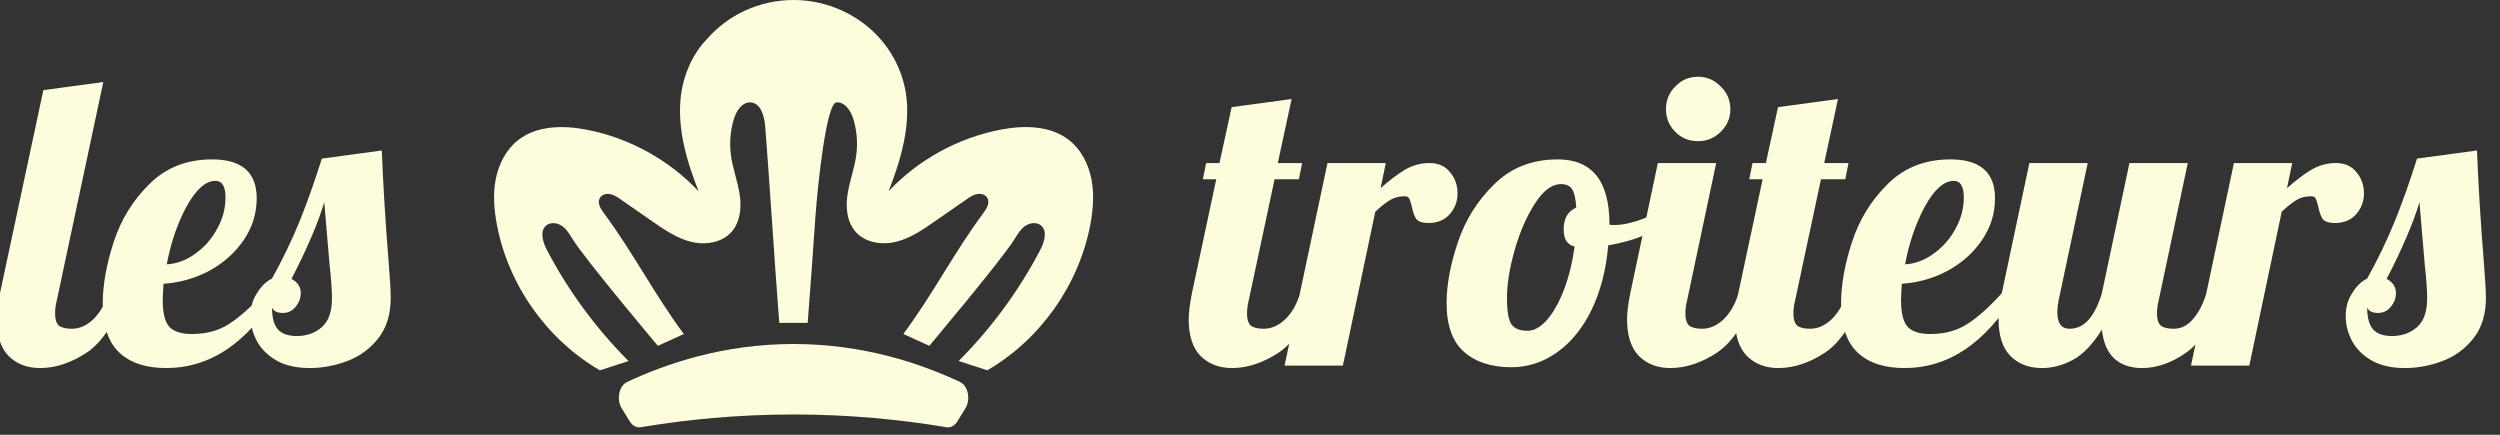
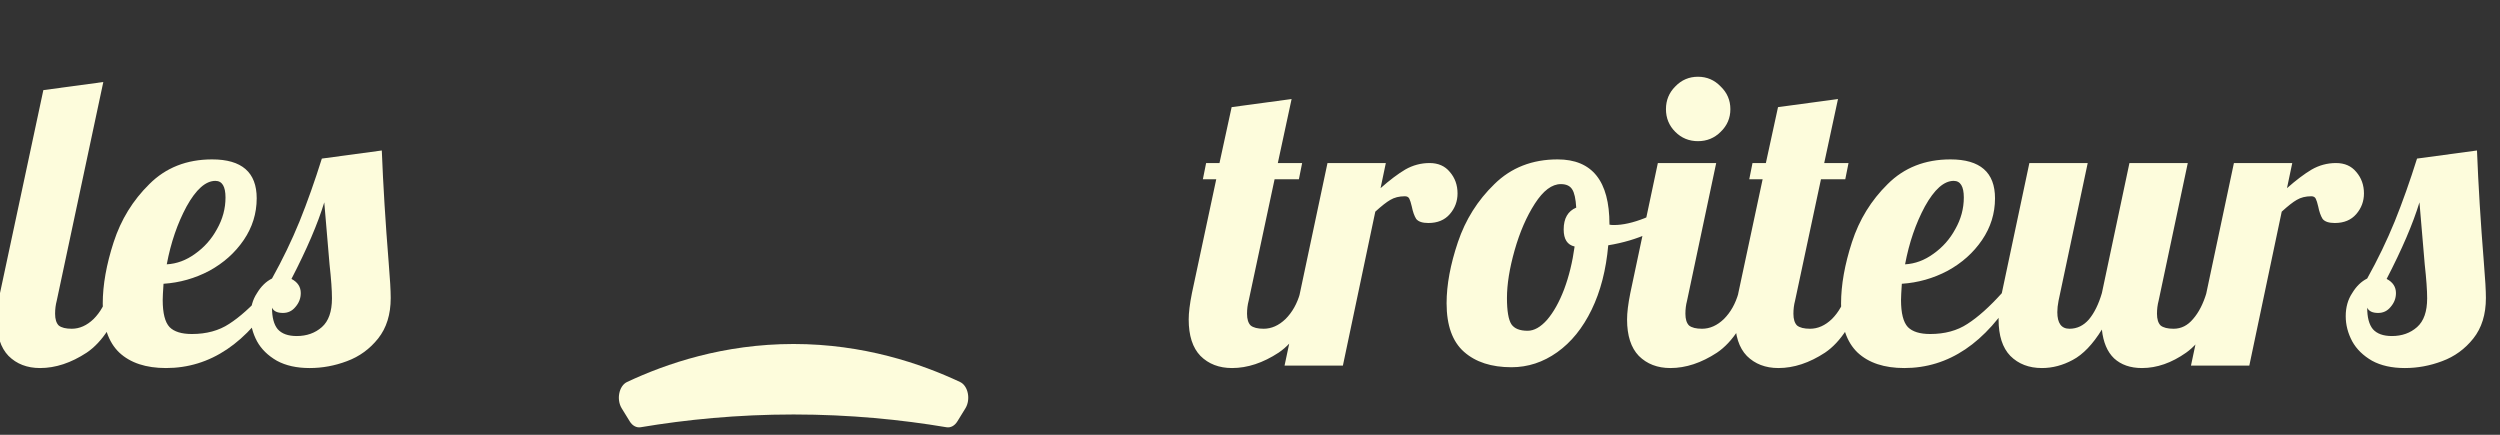
<svg xmlns="http://www.w3.org/2000/svg" width="253" height="44" viewBox="0 0 253 44" fill="#FDFCDC">
  <rect x="0" y="0" width="253" height="44" fill="#333333" stroke="none" />
  <path d="M4.059 37.246C2.747 37.246 1.681 36.836 0.861 36.016C0.068 35.196 -0.328 33.966 -0.328 32.326C-0.328 31.643 -0.219 30.754 0 29.661L4.387 9.12L10.455 8.3L5.74 30.44C5.631 30.85 5.576 31.287 5.576 31.752C5.576 32.299 5.699 32.695 5.945 32.941C6.218 33.16 6.656 33.269 7.257 33.269C8.05 33.269 8.788 32.941 9.471 32.285C10.154 31.602 10.646 30.727 10.947 29.661H12.669C11.658 32.613 10.359 34.622 8.774 35.688C7.189 36.727 5.617 37.246 4.059 37.246ZM16.794 37.246C14.771 37.246 13.199 36.727 12.079 35.688C10.958 34.622 10.398 32.968 10.398 30.727C10.398 28.841 10.767 26.764 11.505 24.495C12.243 22.226 13.445 20.272 15.113 18.632C16.78 16.965 18.898 16.131 21.468 16.131C24.474 16.131 25.978 17.443 25.978 20.067C25.978 21.598 25.54 23.005 24.666 24.29C23.791 25.575 22.629 26.613 21.181 27.406C19.732 28.171 18.188 28.609 16.548 28.718C16.493 29.538 16.466 30.085 16.466 30.358C16.466 31.697 16.698 32.613 17.163 33.105C17.627 33.57 18.379 33.802 19.418 33.802C20.894 33.802 22.151 33.46 23.19 32.777C24.256 32.094 25.417 31.055 26.675 29.661H28.069C25.035 34.718 21.276 37.246 16.794 37.246ZM16.876 26.75C17.887 26.695 18.844 26.34 19.746 25.684C20.675 25.028 21.413 24.194 21.96 23.183C22.534 22.172 22.821 21.106 22.821 19.985C22.821 18.864 22.479 18.304 21.796 18.304C20.812 18.304 19.841 19.165 18.885 20.887C17.955 22.609 17.286 24.563 16.876 26.75ZM31.34 37.246C30.028 37.246 28.921 37 28.019 36.508C27.117 35.989 26.447 35.333 26.01 34.54C25.573 33.72 25.354 32.873 25.354 31.998C25.354 31.096 25.573 30.317 26.01 29.661C26.42 28.978 26.926 28.486 27.527 28.185C28.593 26.272 29.522 24.345 30.315 22.404C31.108 20.436 31.859 18.318 32.57 16.049L38.638 15.229C38.775 18.728 39.007 22.513 39.335 26.586C39.472 28.226 39.54 29.415 39.54 30.153C39.54 31.82 39.116 33.187 38.269 34.253C37.422 35.319 36.369 36.084 35.112 36.549C33.882 37.014 32.625 37.246 31.34 37.246ZM30.028 34.007C31.039 34.007 31.887 33.706 32.57 33.105C33.253 32.504 33.595 31.533 33.595 30.194C33.595 29.374 33.513 28.226 33.349 26.75C33.076 23.634 32.898 21.543 32.816 20.477C32.16 22.636 31.053 25.219 29.495 28.226C30.124 28.554 30.438 29.032 30.438 29.661C30.438 30.18 30.26 30.645 29.905 31.055C29.577 31.465 29.153 31.67 28.634 31.67C28.06 31.67 27.691 31.492 27.527 31.137C27.527 32.121 27.718 32.845 28.101 33.31C28.511 33.775 29.153 34.007 30.028 34.007Z" fill="#FDFCDC" />
  <path d="M124.683 37.246C123.371 37.246 122.305 36.836 121.485 36.016C120.692 35.196 120.296 33.966 120.296 32.326C120.296 31.643 120.405 30.754 120.624 29.661L123.084 18.14H121.731L122.059 16.5H123.412L124.642 10.842L130.71 10.022L129.316 16.5H131.776L131.448 18.14H128.988L126.364 30.44C126.254 30.85 126.2 31.287 126.2 31.752C126.2 32.299 126.323 32.695 126.569 32.941C126.842 33.16 127.279 33.269 127.881 33.269C128.673 33.269 129.411 32.941 130.095 32.285C130.778 31.602 131.27 30.727 131.571 29.661H133.293C132.281 32.613 130.983 34.622 129.398 35.688C127.812 36.727 126.241 37.246 124.683 37.246ZM134.342 16.5H140.246L139.713 19.042C140.643 18.222 141.476 17.593 142.214 17.156C142.98 16.719 143.8 16.5 144.674 16.5C145.549 16.5 146.232 16.801 146.724 17.402C147.244 18.003 147.503 18.728 147.503 19.575C147.503 20.368 147.244 21.065 146.724 21.666C146.205 22.267 145.481 22.568 144.551 22.568C143.95 22.568 143.54 22.431 143.321 22.158C143.13 21.857 142.98 21.434 142.87 20.887C142.788 20.532 142.706 20.272 142.624 20.108C142.542 19.944 142.392 19.862 142.173 19.862C141.599 19.862 141.107 19.985 140.697 20.231C140.315 20.45 139.809 20.846 139.18 21.42L135.9 37H129.996L134.342 16.5ZM152.955 37.164C150.933 37.164 149.334 36.645 148.158 35.606C146.983 34.567 146.395 32.927 146.395 30.686C146.395 28.827 146.778 26.764 147.543 24.495C148.309 22.226 149.539 20.272 151.233 18.632C152.928 16.965 155.06 16.131 157.629 16.131C161.128 16.131 162.877 18.318 162.877 22.691V22.732C162.959 22.759 163.11 22.773 163.328 22.773C164.23 22.773 165.269 22.541 166.444 22.076C167.62 21.584 168.686 20.996 169.642 20.313L170.011 21.42C169.219 22.267 168.18 22.992 166.895 23.593C165.638 24.167 164.258 24.577 162.754 24.823C162.536 27.31 161.975 29.483 161.073 31.342C160.171 33.201 159.01 34.636 157.588 35.647C156.167 36.658 154.623 37.164 152.955 37.164ZM154.595 33.474C155.251 33.474 155.907 33.105 156.563 32.367C157.219 31.602 157.793 30.577 158.285 29.292C158.777 27.98 159.133 26.531 159.351 24.946C158.613 24.782 158.244 24.208 158.244 23.224C158.244 22.103 158.668 21.365 159.515 21.01C159.461 20.108 159.324 19.493 159.105 19.165C158.887 18.81 158.504 18.632 157.957 18.632C157.055 18.632 156.181 19.288 155.333 20.6C154.486 21.912 153.803 23.484 153.283 25.315C152.764 27.146 152.504 28.759 152.504 30.153C152.504 31.465 152.655 32.353 152.955 32.818C153.256 33.255 153.803 33.474 154.595 33.474ZM171.834 14.286C170.932 14.286 170.167 13.972 169.538 13.343C168.909 12.714 168.595 11.949 168.595 11.047C168.595 10.145 168.909 9.38 169.538 8.751C170.167 8.095 170.932 7.767 171.834 7.767C172.736 7.767 173.501 8.095 174.13 8.751C174.786 9.38 175.114 10.145 175.114 11.047C175.114 11.949 174.786 12.714 174.13 13.343C173.501 13.972 172.736 14.286 171.834 14.286ZM169.046 37.246C167.734 37.246 166.668 36.836 165.848 36.016C165.055 35.196 164.659 33.966 164.659 32.326C164.659 31.643 164.768 30.754 164.987 29.661L167.775 16.5H173.679L170.727 30.44C170.618 30.85 170.563 31.287 170.563 31.752C170.563 32.299 170.686 32.695 170.932 32.941C171.205 33.16 171.643 33.269 172.244 33.269C173.037 33.269 173.775 32.941 174.458 32.285C175.141 31.602 175.633 30.727 175.934 29.661H177.656C176.645 32.613 175.346 34.622 173.761 35.688C172.176 36.727 170.604 37.246 169.046 37.246ZM179.977 37.246C178.665 37.246 177.599 36.836 176.779 36.016C175.986 35.196 175.59 33.966 175.59 32.326C175.59 31.643 175.699 30.754 175.918 29.661L178.378 18.14H177.025L177.353 16.5H178.706L179.936 10.842L186.004 10.022L184.61 16.5H187.07L186.742 18.14H184.282L181.658 30.44C181.548 30.85 181.494 31.287 181.494 31.752C181.494 32.299 181.617 32.695 181.863 32.941C182.136 33.16 182.573 33.269 183.175 33.269C183.967 33.269 184.705 32.941 185.389 32.285C186.072 31.602 186.564 30.727 186.865 29.661H188.587C187.575 32.613 186.277 34.622 184.692 35.688C183.106 36.727 181.535 37.246 179.977 37.246ZM192.711 37.246C190.689 37.246 189.117 36.727 187.996 35.688C186.876 34.622 186.315 32.968 186.315 30.727C186.315 28.841 186.684 26.764 187.422 24.495C188.16 22.226 189.363 20.272 191.03 18.632C192.698 16.965 194.816 16.131 197.385 16.131C200.392 16.131 201.895 17.443 201.895 20.067C201.895 21.598 201.458 23.005 200.583 24.29C199.709 25.575 198.547 26.613 197.098 27.406C195.65 28.171 194.105 28.609 192.465 28.718C192.411 29.538 192.383 30.085 192.383 30.358C192.383 31.697 192.616 32.613 193.08 33.105C193.545 33.57 194.297 33.802 195.335 33.802C196.811 33.802 198.069 33.46 199.107 32.777C200.173 32.094 201.335 31.055 202.592 29.661H203.986C200.952 34.718 197.194 37.246 192.711 37.246ZM192.793 26.75C193.805 26.695 194.761 26.34 195.663 25.684C196.593 25.028 197.331 24.194 197.877 23.183C198.451 22.172 198.738 21.106 198.738 19.985C198.738 18.864 198.397 18.304 197.713 18.304C196.729 18.304 195.759 19.165 194.802 20.887C193.873 22.609 193.203 24.563 192.793 26.75ZM206.643 37.246C205.331 37.246 204.265 36.836 203.445 36.016C202.652 35.196 202.256 33.966 202.256 32.326C202.256 31.643 202.365 30.754 202.584 29.661L205.372 16.5H211.276L208.324 30.44C208.242 30.85 208.201 31.233 208.201 31.588C208.201 32.709 208.611 33.269 209.431 33.269C210.196 33.269 210.852 32.955 211.399 32.326C211.945 31.67 212.383 30.782 212.711 29.661L215.499 16.5H221.403L218.451 30.44C218.341 30.85 218.287 31.287 218.287 31.752C218.287 32.299 218.41 32.695 218.656 32.941C218.929 33.16 219.366 33.269 219.968 33.269C220.733 33.269 221.389 32.941 221.936 32.285C222.51 31.629 222.961 30.754 223.289 29.661H225.011C223.999 32.613 222.742 34.622 221.239 35.688C219.763 36.727 218.273 37.246 216.77 37.246C215.594 37.246 214.651 36.918 213.941 36.262C213.257 35.606 212.847 34.636 212.711 33.351C211.781 34.854 210.797 35.879 209.759 36.426C208.747 36.973 207.709 37.246 206.643 37.246ZM226.072 16.5H231.976L231.443 19.042C232.372 18.222 233.206 17.593 233.944 17.156C234.709 16.719 235.529 16.5 236.404 16.5C237.279 16.5 237.962 16.801 238.454 17.402C238.973 18.003 239.233 18.728 239.233 19.575C239.233 20.368 238.973 21.065 238.454 21.666C237.935 22.267 237.21 22.568 236.281 22.568C235.68 22.568 235.27 22.431 235.051 22.158C234.86 21.857 234.709 21.434 234.6 20.887C234.518 20.532 234.436 20.272 234.354 20.108C234.272 19.944 234.122 19.862 233.903 19.862C233.329 19.862 232.837 19.985 232.427 20.231C232.044 20.45 231.539 20.846 230.91 21.42L227.63 37H221.726L226.072 16.5ZM243.373 37.246C242.061 37.246 240.954 37 240.052 36.508C239.15 35.989 238.48 35.333 238.043 34.54C237.606 33.72 237.387 32.873 237.387 31.998C237.387 31.096 237.606 30.317 238.043 29.661C238.453 28.978 238.959 28.486 239.56 28.185C240.626 26.272 241.555 24.345 242.348 22.404C243.141 20.436 243.892 18.318 244.603 16.049L250.671 15.229C250.808 18.728 251.04 22.513 251.368 26.586C251.505 28.226 251.573 29.415 251.573 30.153C251.573 31.82 251.149 33.187 250.302 34.253C249.455 35.319 248.402 36.084 247.145 36.549C245.915 37.014 244.658 37.246 243.373 37.246ZM242.061 34.007C243.072 34.007 243.92 33.706 244.603 33.105C245.286 32.504 245.628 31.533 245.628 30.194C245.628 29.374 245.546 28.226 245.382 26.75C245.109 23.634 244.931 21.543 244.849 20.477C244.193 22.636 243.086 25.219 241.528 28.226C242.157 28.554 242.471 29.032 242.471 29.661C242.471 30.18 242.293 30.645 241.938 31.055C241.61 31.465 241.186 31.67 240.667 31.67C240.093 31.67 239.724 31.492 239.56 31.137C239.56 32.121 239.751 32.845 240.134 33.31C240.544 33.775 241.186 34.007 242.061 34.007Z" fill="#FDFCDC" />
-   <path d="M110.337 22.747C109.18 28.839 105.278 34.358 99.914 37.475L97.014 36.533C100.316 33.231 103.111 29.425 105.278 25.286C105.697 24.485 106.036 23.353 105.322 22.797C104.879 22.45 104.21 22.546 103.747 22.869C103.284 23.188 102.984 23.686 102.692 24.168C101.538 26.09 94.048 34.997 94.048 34.997L91.418 33.801C94.48 29.668 96.466 25.68 99.528 21.544C99.853 21.103 100.194 20.525 99.927 20.046C99.735 19.693 99.272 19.564 98.875 19.638C98.479 19.715 98.137 19.949 97.804 20.181C96.741 20.919 95.675 21.66 94.607 22.398C93.387 23.248 92.128 24.113 90.683 24.468C89.237 24.824 87.546 24.562 86.571 23.441C85.981 22.761 85.731 21.874 85.695 20.965C85.679 20.519 85.709 20.068 85.778 19.635C85.984 18.314 86.469 17.044 86.651 15.719C86.816 14.502 86.72 13.252 86.367 12.076C86.117 11.233 85.519 10.294 84.646 10.363C83.619 10.44 82.737 18.826 82.512 22.056C82.253 25.733 81.994 29.442 81.738 32.672L78.863 32.678C78.607 29.445 78.356 25.73 78.103 22.048C77.882 18.823 77.662 15.623 77.439 12.789C77.356 11.759 77.004 10.446 75.979 10.366C75.104 10.3 74.506 11.239 74.258 12.079C73.903 13.255 73.809 14.505 73.972 15.722C74.153 17.047 74.641 18.316 74.847 19.638C74.914 20.068 74.947 20.514 74.93 20.957C74.894 21.872 74.646 22.761 74.054 23.444C73.077 24.568 71.386 24.826 69.94 24.471C68.497 24.116 67.238 23.251 66.016 22.403C64.95 21.662 63.884 20.924 62.818 20.183C62.491 19.955 62.146 19.718 61.75 19.644C61.353 19.567 60.891 19.696 60.695 20.049C60.428 20.53 60.77 21.109 61.097 21.549C64.16 25.683 66.142 29.671 69.205 33.804L66.575 34.999C66.575 34.999 59.084 26.096 57.93 24.171C57.641 23.689 57.341 23.191 56.878 22.871C56.416 22.549 55.744 22.455 55.3 22.8C54.59 23.356 54.926 24.488 55.344 25.292C57.512 29.428 60.307 33.234 63.609 36.536L60.709 37.478C55.347 34.361 51.442 28.845 50.288 22.75C49.996 21.227 49.875 19.649 50.17 18.126C50.47 16.603 51.216 15.133 52.439 14.177C54.336 12.69 56.999 12.668 59.37 13.125C63.669 13.954 67.69 16.168 70.697 19.355C69.466 16.229 68.478 12.88 68.924 9.553C69.197 7.526 70.108 5.422 71.529 3.971C73.636 1.542 76.794 0 80.322 0C83.85 0 87.163 1.619 89.267 4.15C90.674 5.841 91.583 7.942 91.77 10.239C91.776 10.3 91.781 10.363 91.784 10.424C91.79 10.514 91.795 10.608 91.798 10.699C91.798 10.746 91.798 10.793 91.803 10.842C91.806 10.936 91.806 11.032 91.806 11.129C91.806 11.131 91.806 11.137 91.806 11.14C91.823 13.94 90.961 16.724 89.925 19.349C92.932 16.163 96.953 13.951 101.252 13.122C103.623 12.665 106.286 12.687 108.184 14.174C109.406 15.13 110.153 16.601 110.453 18.123C110.75 19.646 110.626 21.224 110.337 22.747Z" fill="#FDFCDC" />
  <path d="M97.699 41.323C97.427 41.763 97.157 42.207 96.884 42.647C96.611 43.088 96.201 43.308 95.785 43.237C91.2 42.468 86.009 41.945 80.308 41.945C74.608 41.945 69.416 42.468 64.831 43.237C64.415 43.306 64.002 43.085 63.732 42.647C63.463 42.209 63.19 41.763 62.917 41.323C62.364 40.419 62.642 39.04 63.46 38.657C67.425 36.795 73.225 34.812 80.308 34.812C87.391 34.812 93.191 36.795 97.157 38.657C97.975 39.04 98.253 40.422 97.699 41.323Z" fill="#FDFCDC" />
</svg>